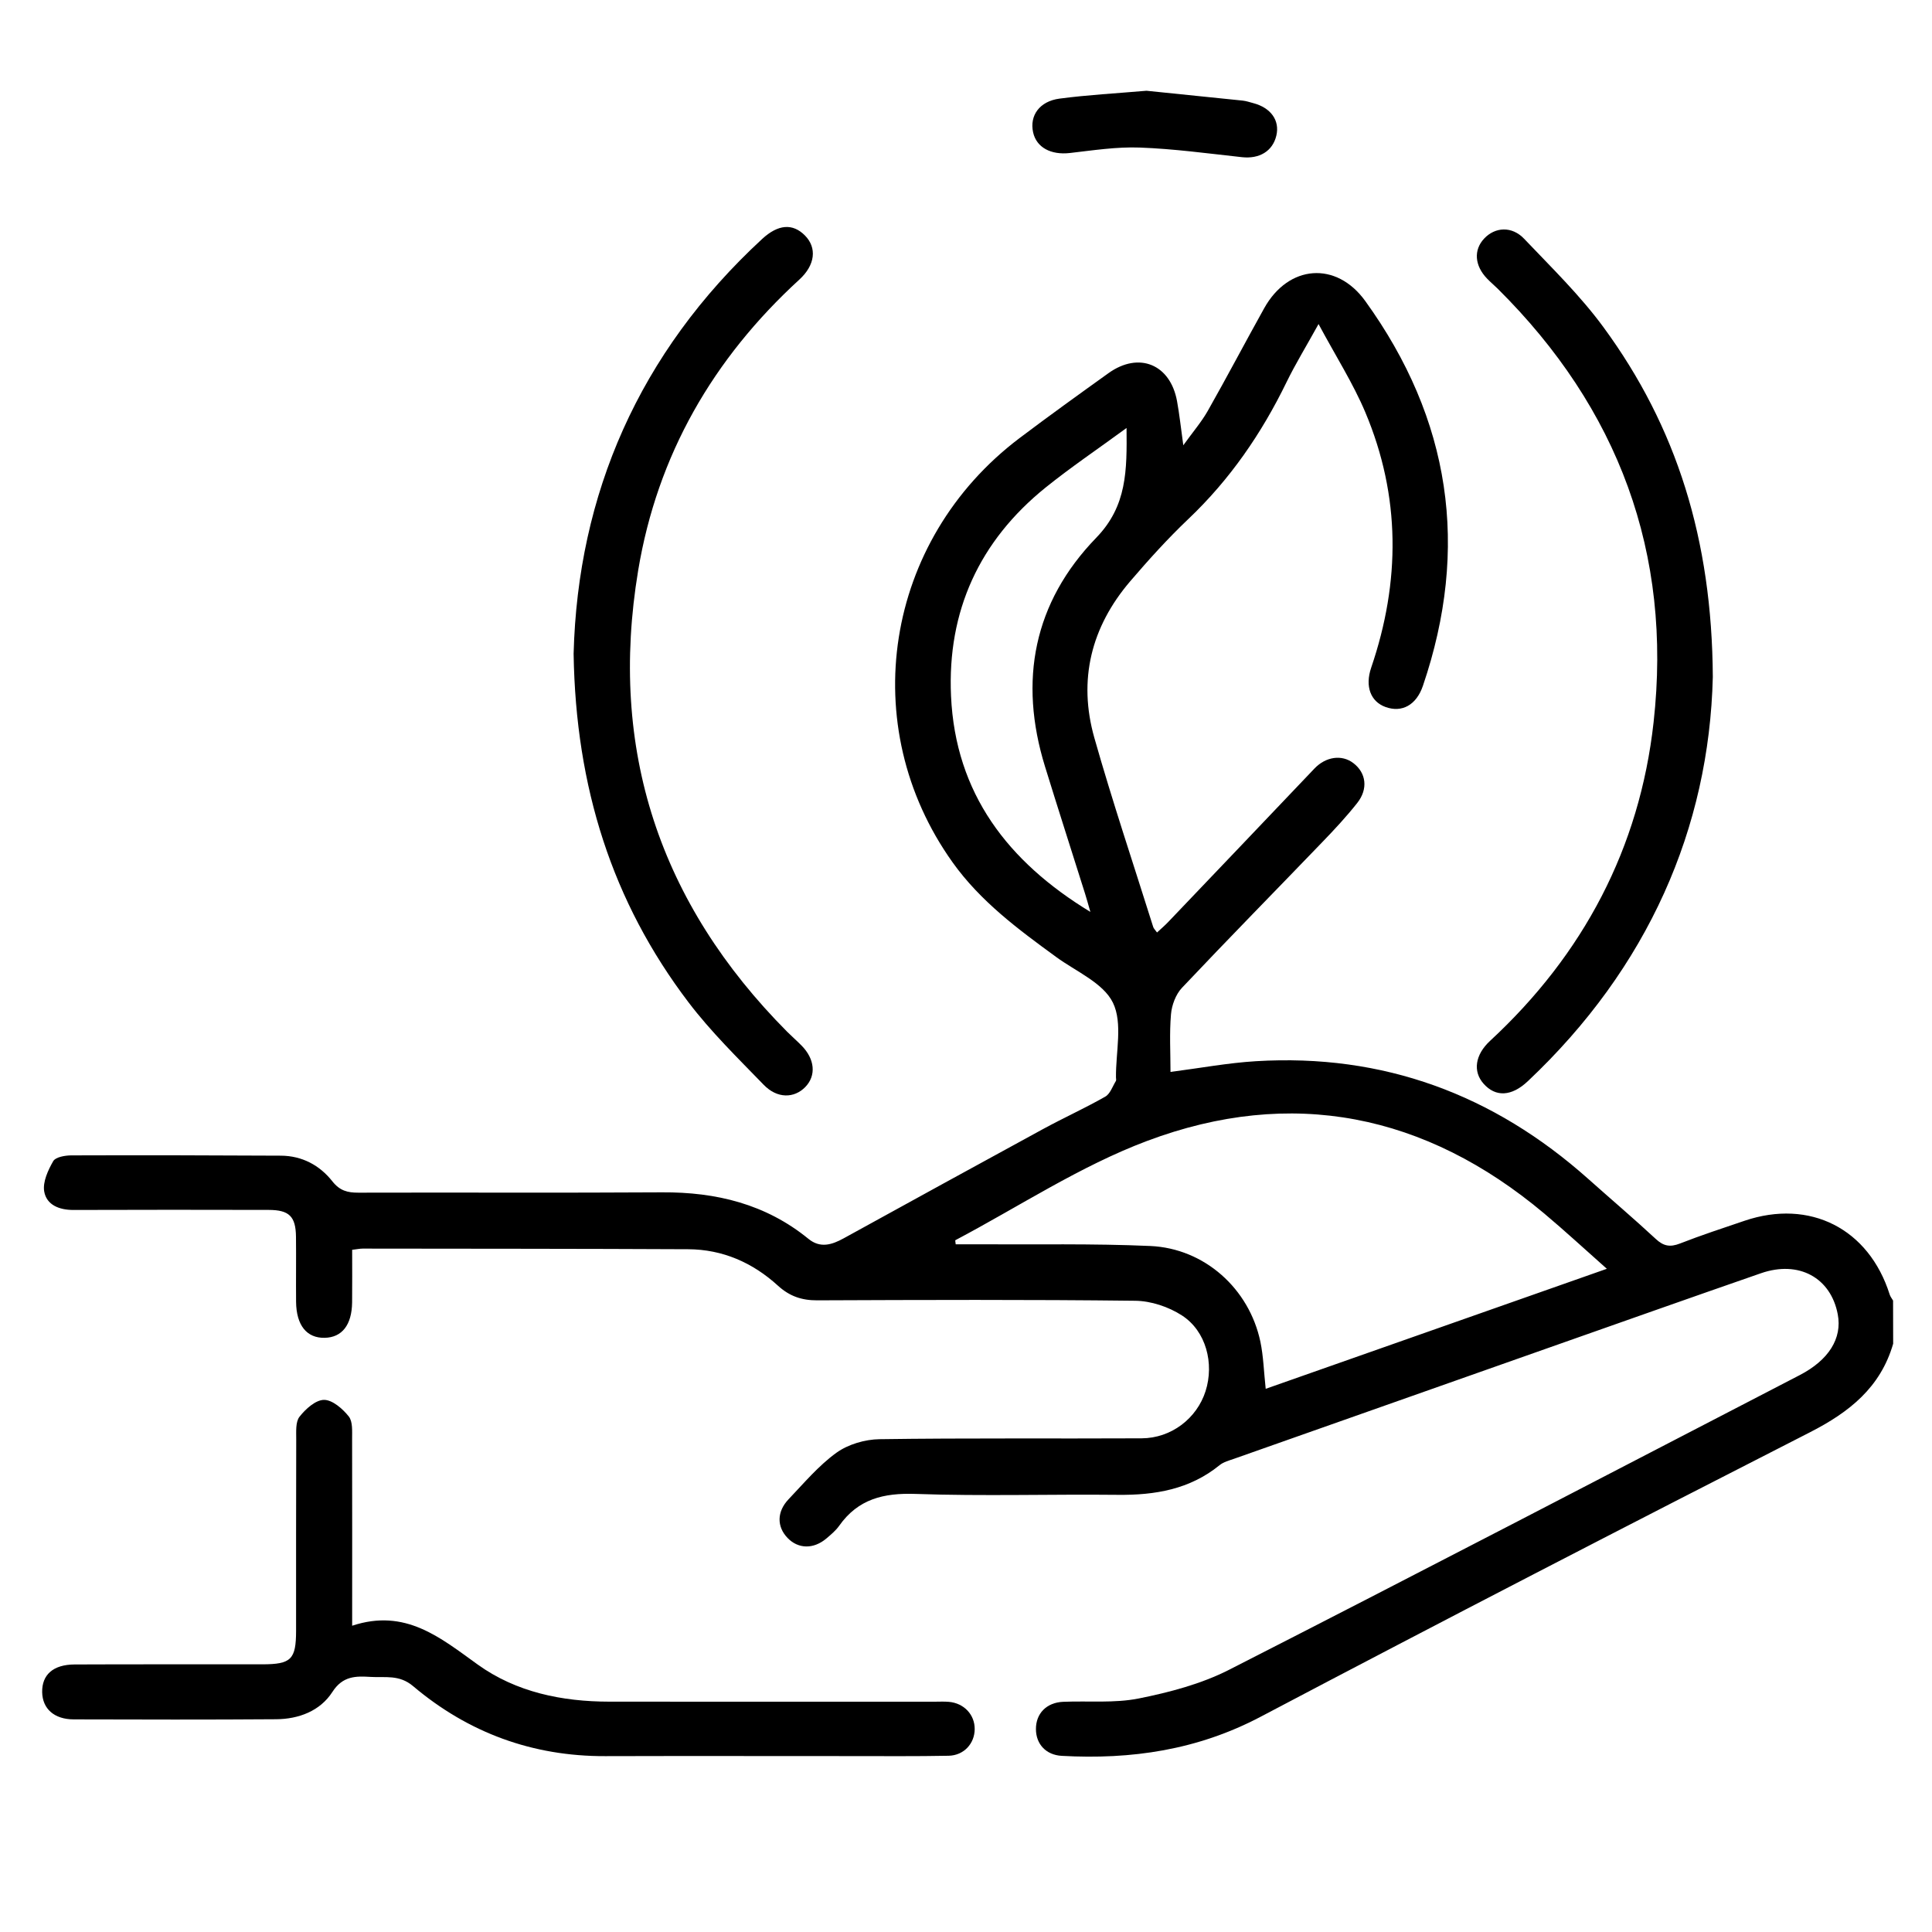
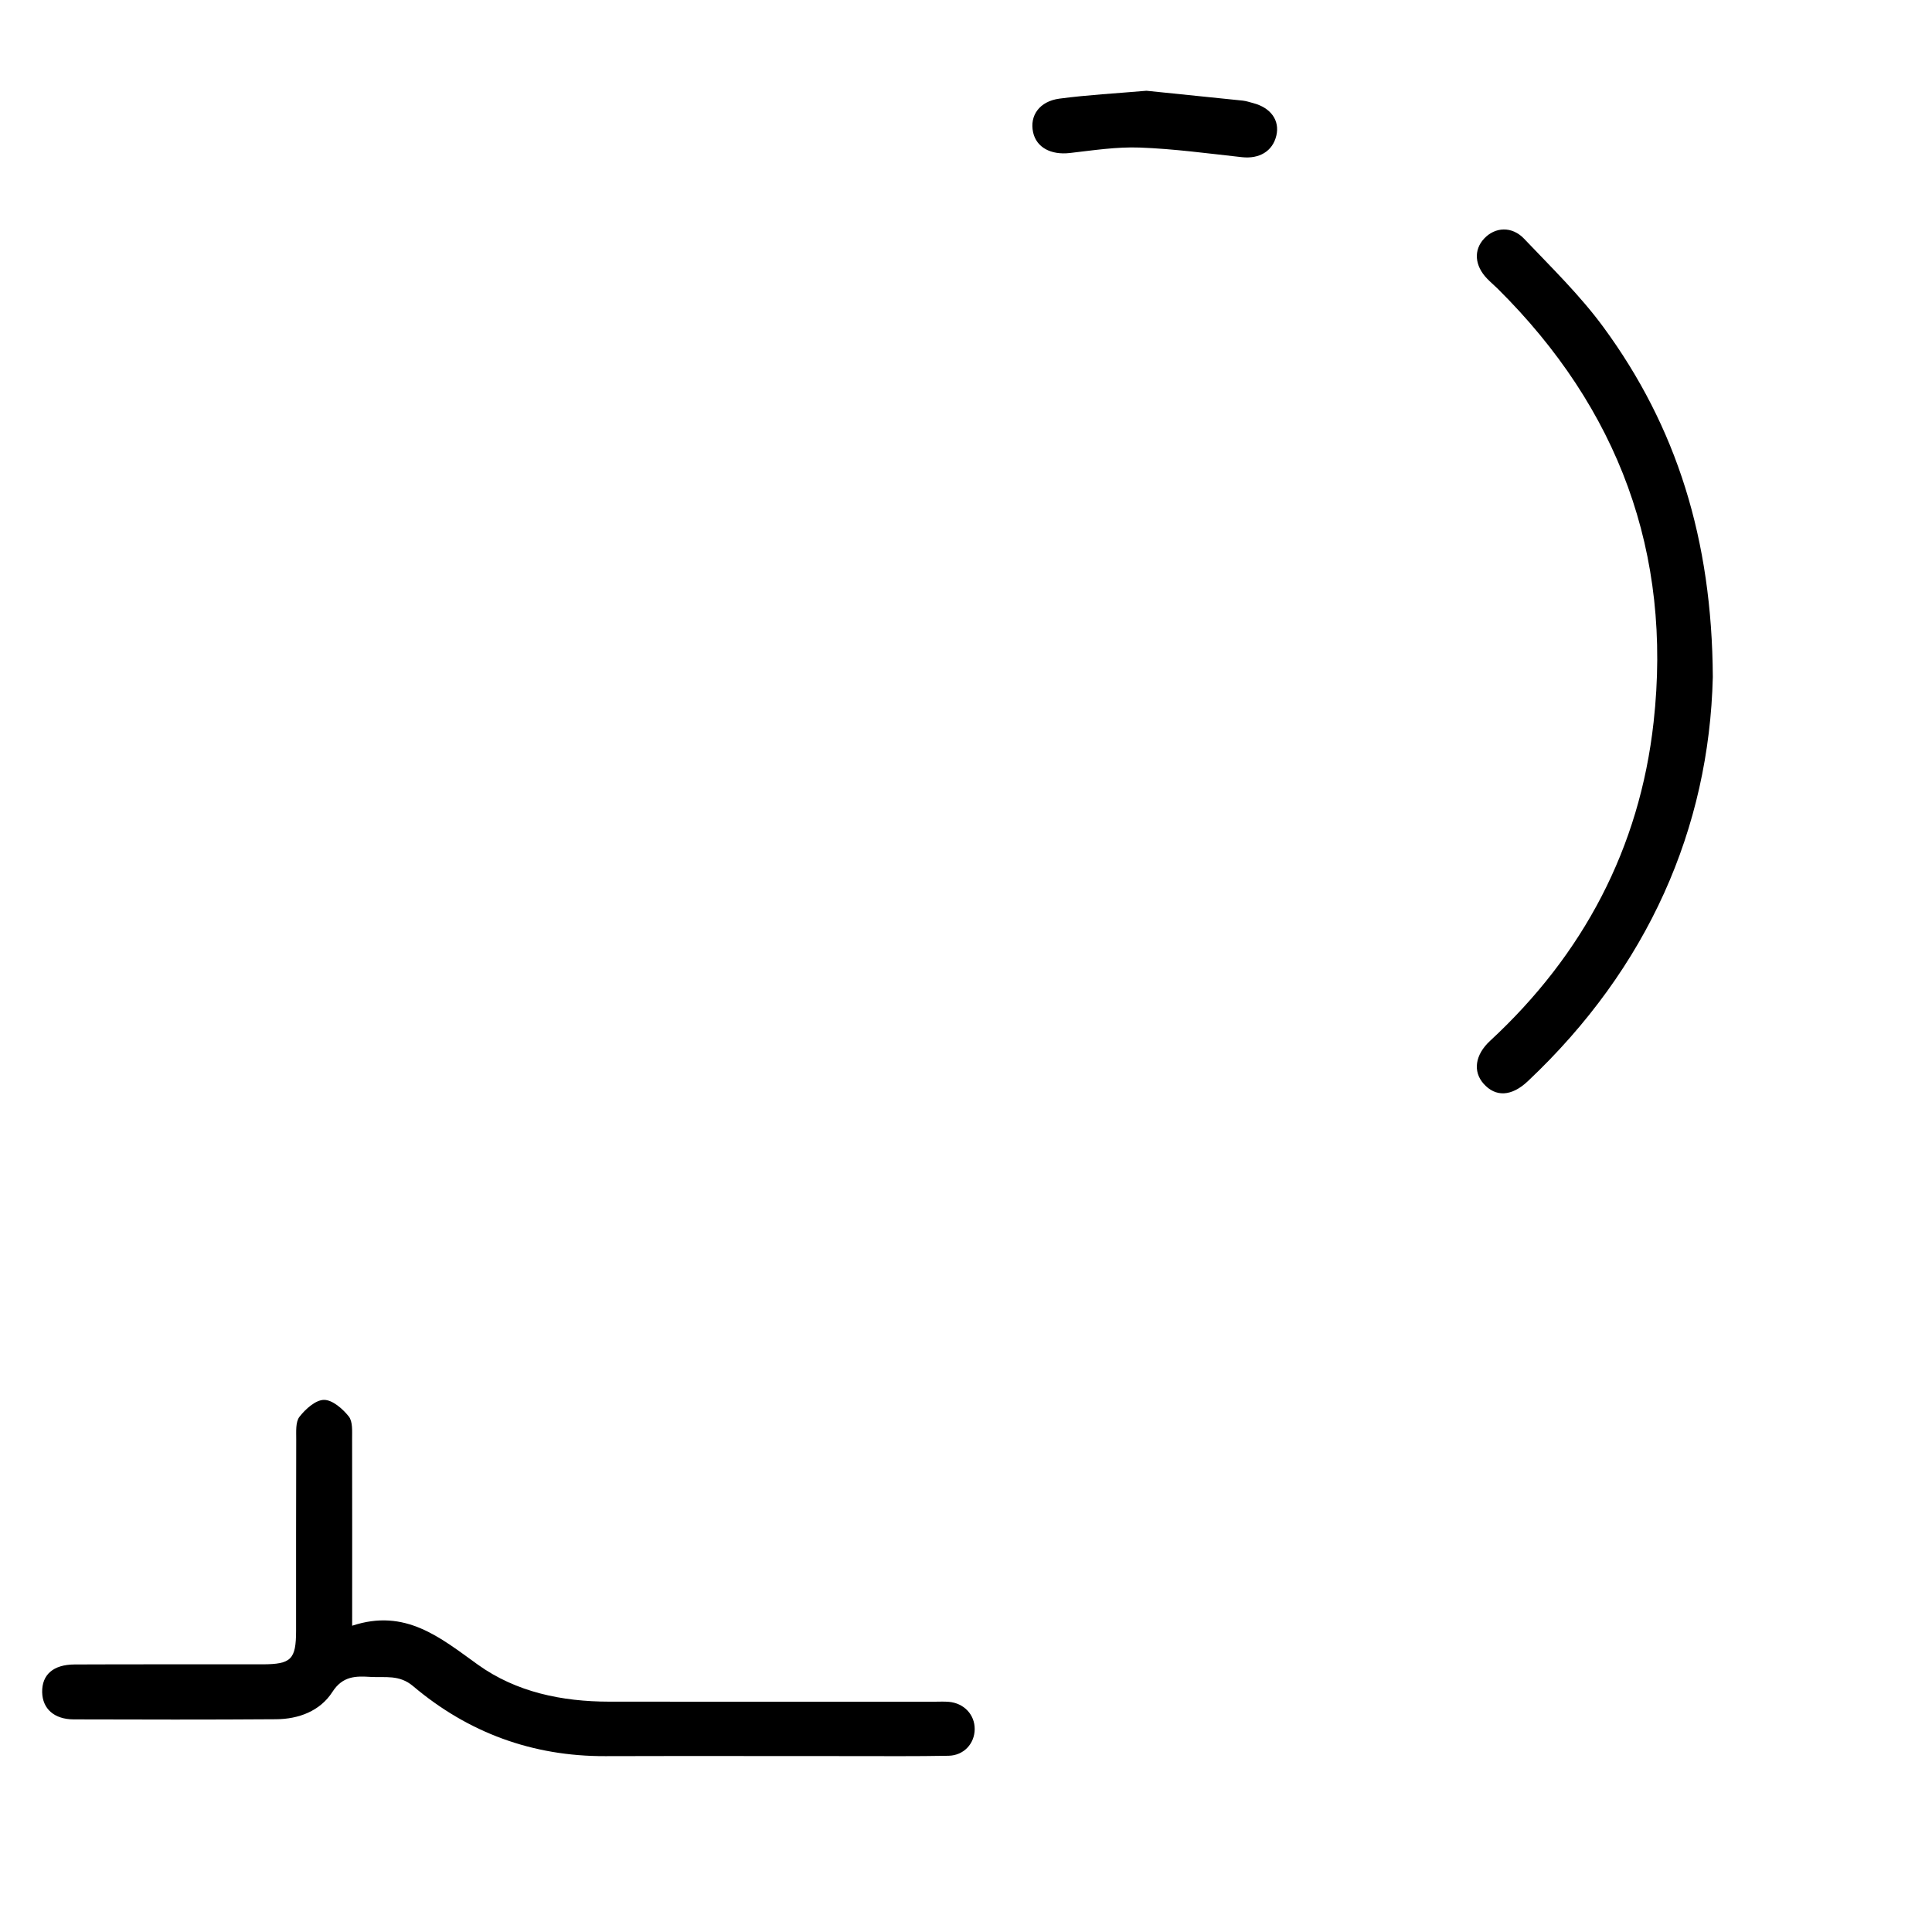
<svg xmlns="http://www.w3.org/2000/svg" version="1.1" id="Capa_1" x="0px" y="0px" viewBox="0 0 400 400" style="enable-background:new 0 0 400 400;" xml:space="preserve">
-   <path d="M391.96,278.2c-2.62,9.06-9.07,14.17-17.23,18.34c-38.02,19.4-75.96,38.99-113.72,58.89c-13.08,6.9-26.78,8.9-41.19,8.1  c-3.25-0.18-5.33-2.42-5.34-5.53c-0.02-3.23,2.18-5.51,5.64-5.66c5.23-0.22,10.59,0.32,15.65-0.69c6.38-1.28,12.92-3,18.68-5.93  c39.48-20.13,78.78-40.62,118.13-61c6.05-3.13,8.85-7.63,7.91-12.59c-1.43-7.6-8.07-11.24-15.9-8.52  c-14.56,5.05-29.09,10.2-43.63,15.32c-21.81,7.68-43.61,15.37-65.42,23.08c-1.05,0.37-2.21,0.66-3.04,1.34  c-6.17,5.01-13.35,6.22-21.04,6.14c-13.97-0.15-27.96,0.3-41.91-0.19c-6.63-0.23-11.9,1.06-15.81,6.6c-0.71,1-1.7,1.82-2.65,2.63  c-2.67,2.25-5.83,2.18-8.04-0.12c-2.23-2.32-2.24-5.43,0.22-8.01c3.18-3.34,6.21-6.96,9.91-9.63c2.42-1.74,5.9-2.76,8.92-2.8  c18.09-0.26,36.18-0.09,54.26-0.18c6.14-0.03,11.43-4.11,13.24-9.77c1.82-5.72,0.12-12.43-4.89-15.67  c-2.76-1.79-6.41-3.01-9.68-3.04c-21.95-0.26-43.91-0.18-65.87-0.09c-3.21,0.01-5.72-0.87-8.09-3.03  c-5.24-4.78-11.46-7.52-18.61-7.55c-22.45-0.11-44.91-0.1-67.36-0.13c-0.59,0-1.19,0.13-2.19,0.25c0,3.73,0.03,7.31-0.01,10.89  c-0.06,4.67-2.09,7.25-5.67,7.33c-3.73,0.08-5.88-2.59-5.93-7.45c-0.04-4.49,0.03-8.98-0.02-13.47c-0.05-4.21-1.4-5.55-5.64-5.56  c-13.47-0.03-26.95-0.04-40.42,0.01c-2.94,0.01-5.58-1.02-6.07-3.84c-0.33-1.96,0.79-4.39,1.87-6.27c0.48-0.84,2.43-1.18,3.71-1.19  c14.47-0.05,28.94-0.02,43.41,0.06c4.38,0.02,8.04,1.97,10.68,5.32c1.53,1.94,3.15,2.35,5.39,2.34c20.96-0.06,41.92,0.06,62.87-0.07  c11.2-0.07,21.47,2.43,30.3,9.63c2.45,2,4.85,1.23,7.28-0.1c13.75-7.56,27.49-15.12,41.27-22.62c4.26-2.32,8.69-4.33,12.9-6.72  c1.02-0.58,1.51-2.12,2.2-3.24c0.11-0.18,0.02-0.49,0.02-0.74c-0.06-5.23,1.44-11.22-0.63-15.47c-2-4.1-7.64-6.46-11.76-9.47  c-7.87-5.74-15.66-11.5-21.43-19.58c-20.17-28.25-14.17-66.68,13.86-87.85c6.07-4.58,12.24-9.02,18.42-13.45  c6.29-4.5,12.78-1.84,14.18,5.79c0.49,2.66,0.77,5.35,1.3,9.15c2.03-2.82,3.77-4.84,5.06-7.11c3.99-7.04,7.75-14.2,11.69-21.27  c5.02-9.01,14.91-9.81,20.92-1.49c17.67,24.47,21.67,51.07,11.94,79.67c-1.36,4.01-4.37,5.62-7.76,4.38  c-3.05-1.11-4.28-4.24-2.95-8.14c6.07-17.79,6.11-35.49-1.22-52.88c-2.54-6.01-6.1-11.59-9.68-18.26c-2.61,4.72-4.79,8.27-6.61,12  c-5.17,10.64-11.74,20.2-20.36,28.38c-4.24,4.03-8.19,8.4-12,12.85c-8.11,9.47-10.85,20.44-7.45,32.43  c3.73,13.15,8.09,26.12,12.19,39.17c0.11,0.34,0.41,0.61,0.79,1.14c0.84-0.78,1.66-1.47,2.39-2.25  c10.08-10.55,20.14-21.12,30.2-31.69c2.35-2.47,5.66-2.95,8.04-1.14c2.67,2.02,3.13,5.34,0.82,8.27c-2.24,2.83-4.71,5.49-7.22,8.09  c-9.69,10.07-19.49,20.03-29.08,30.19c-1.28,1.36-2.1,3.58-2.26,5.47c-0.34,3.94-0.1,7.93-0.1,11.93  c6.14-0.79,11.89-1.87,17.68-2.22c26.35-1.6,49.2,6.88,68.82,24.38c4.65,4.15,9.41,8.19,13.98,12.43c1.6,1.49,2.96,1.73,4.99,0.94  c4.4-1.72,8.89-3.19,13.37-4.71c13.55-4.59,25.75,1.63,30.06,15.27c0.14,0.45,0.47,0.84,0.7,1.25  C391.96,272.22,391.96,275.21,391.96,278.2z M262.05,287.54c23.54-8.28,46.77-16.45,70.63-24.85c-4.64-4.11-8.72-7.89-12.98-11.46  c-24.56-20.62-52.3-26.26-82.24-15c-13.84,5.2-26.49,13.58-39.66,20.54c-0.07,0.04,0.03,0.41,0.07,0.85c1.46,0,2.94-0.01,4.42,0  c11.96,0.08,23.93-0.18,35.87,0.35c11.24,0.5,20.48,8.86,22.79,19.82C261.58,280.82,261.66,283.94,262.05,287.54z M233.24,88.61  c-6.01,4.4-11.56,8.14-16.75,12.32c-13.73,11.07-20.39,25.62-19.59,43.18c0.92,20.16,11.74,34.29,28.85,44.69  c-0.42-1.46-0.74-2.63-1.1-3.78c-2.76-8.77-5.58-17.52-8.29-26.31c-5.5-17.8-2.37-33.98,10.6-47.37  C233.36,104.74,233.32,97.38,233.24,88.61z" />
  <path d="M72.91,336.59c11.01-3.65,18.22,2.45,26,8.04c7.96,5.72,17.44,7.67,27.24,7.68c22.44,0.02,44.88,0.01,67.33,0.01  c1,0,2-0.06,2.99,0.03c3.13,0.28,5.35,2.66,5.33,5.65c-0.02,2.99-2.24,5.45-5.41,5.51c-6.73,0.13-13.46,0.07-20.2,0.07  c-16.96,0-33.91-0.04-50.87,0.01c-15.06,0.05-28.37-4.84-39.8-14.5c-2.86-2.42-5.76-1.72-8.75-1.9c-3.09-0.19-5.8-0.24-7.96,3.12  c-2.54,3.94-6.97,5.61-11.66,5.64c-13.96,0.1-27.93,0.07-41.89,0.03c-4.05-0.01-6.46-2.21-6.53-5.62c-0.07-3.61,2.27-5.73,6.7-5.75  c12.97-0.06,25.93-0.01,38.9-0.03c5.95-0.01,6.96-1.02,6.97-6.92c0.01-13.22-0.02-26.43,0.03-39.65c0.01-1.6-0.17-3.6,0.68-4.69  c1.25-1.6,3.33-3.48,5.07-3.49c1.74-0.01,3.86,1.84,5.12,3.42c0.86,1.07,0.69,3.09,0.7,4.68C72.93,310.38,72.91,322.84,72.91,336.59  z" />
-   <path d="M118.76,135.36c0.86-33.01,13.51-62.32,39.04-85.89c3.32-3.06,6.33-3.27,8.86-0.71c2.51,2.54,2.13,6.11-1.16,9.12  c-17.86,16.36-29.41,36.33-33.38,60.26c-6.14,37.03,4.42,68.87,30.86,95.48c0.97,0.97,2.01,1.87,2.97,2.85  c2.77,2.8,3.07,6.22,0.78,8.58c-2.3,2.37-5.82,2.43-8.6-0.44c-5.37-5.54-10.94-10.98-15.59-17.1  C126.74,186.71,119.2,163,118.76,135.36z" />
  <path d="M354.62,140.16c-0.76,31.26-13.37,60.2-38.31,83.7c-3.37,3.18-6.68,3.31-9.16,0.5c-2.23-2.52-1.77-5.97,1.35-8.86  c19.32-17.88,30.97-39.92,33.86-65.98c3.89-34.98-7.28-64.97-32.3-89.77c-0.71-0.7-1.48-1.34-2.17-2.06  c-2.6-2.69-2.83-5.94-0.61-8.3c2.25-2.4,5.73-2.63,8.28,0.05c5.66,5.95,11.61,11.74,16.44,18.33  C347.11,88.37,354.46,111.66,354.62,140.16z" />
  <path d="M237.37,18.79c6.32,0.64,13.12,1.33,19.92,2.04c0.74,0.08,1.46,0.33,2.18,0.52c3.66,0.96,5.53,3.6,4.78,6.74  c-0.77,3.23-3.53,4.85-7.13,4.45c-7.04-0.77-14.08-1.73-21.14-1.99c-4.81-0.18-9.67,0.58-14.49,1.13c-3.89,0.44-6.91-1.13-7.6-4.3  c-0.75-3.44,1.32-6.41,5.46-6.96C225.15,19.65,230.99,19.34,237.37,18.79z" />
  <g>
</g>
  <g>
</g>
  <g>
</g>
  <g>
</g>
  <g>
</g>
  <g>
</g>
</svg>